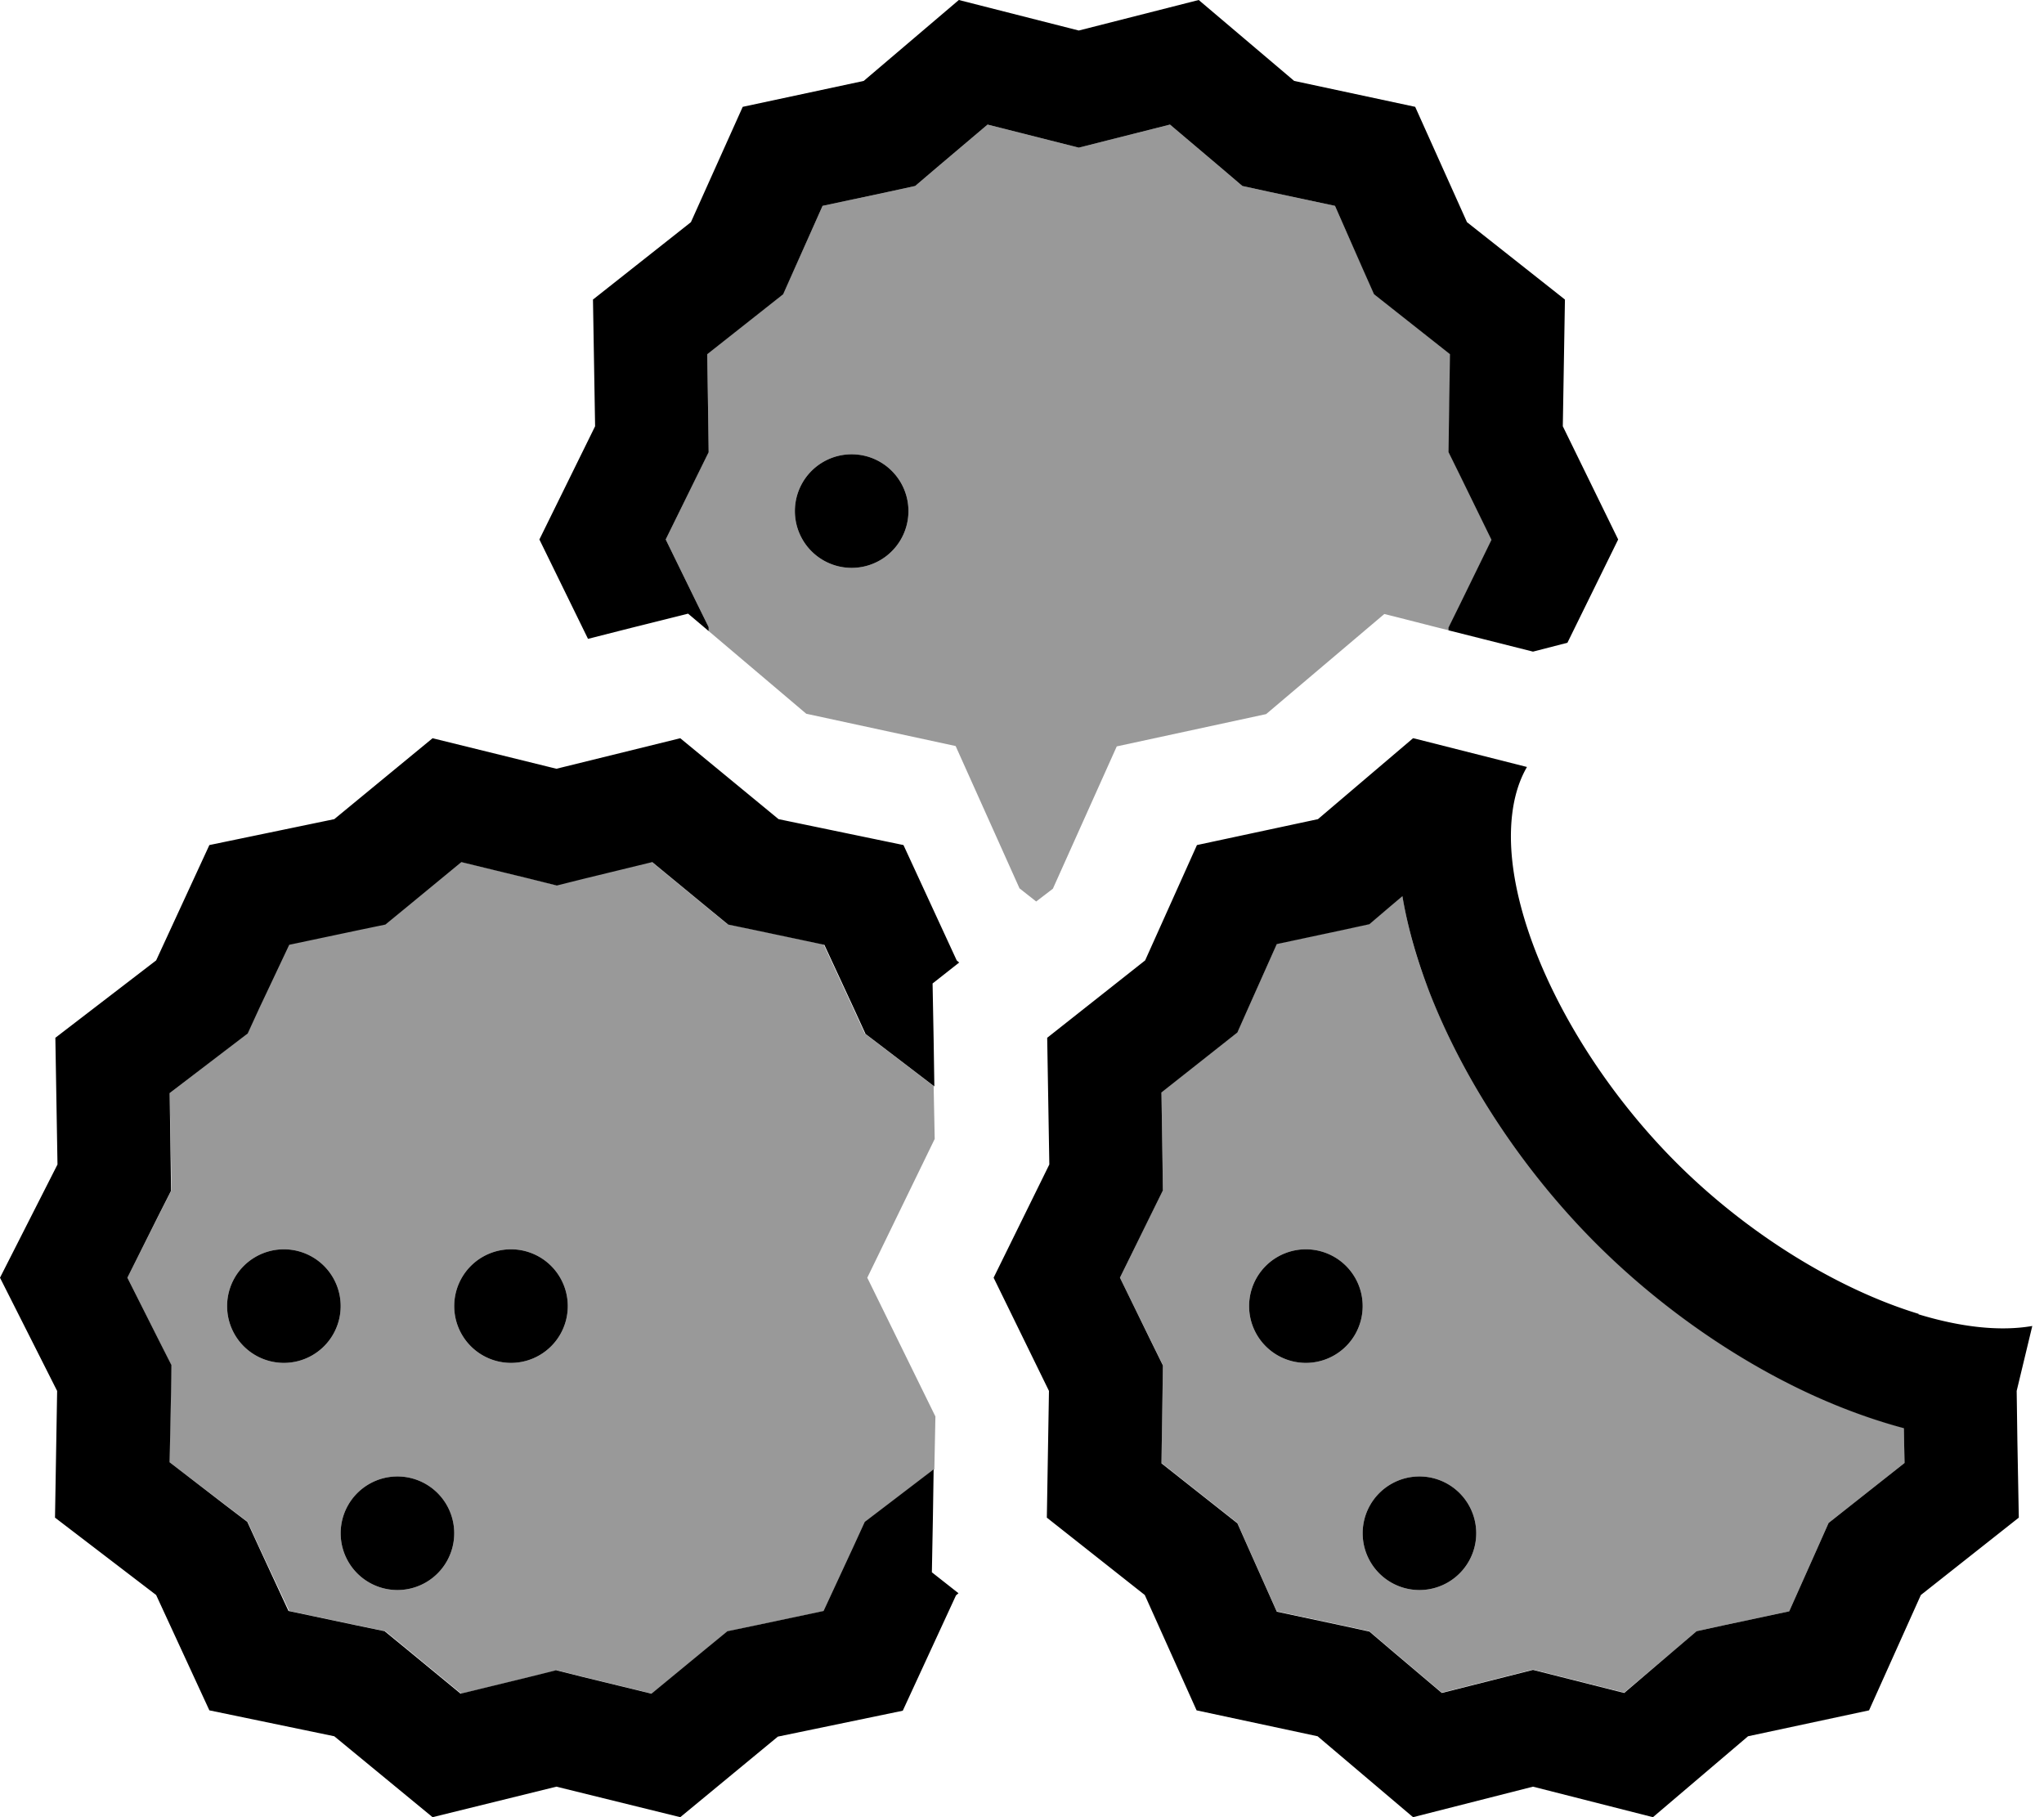
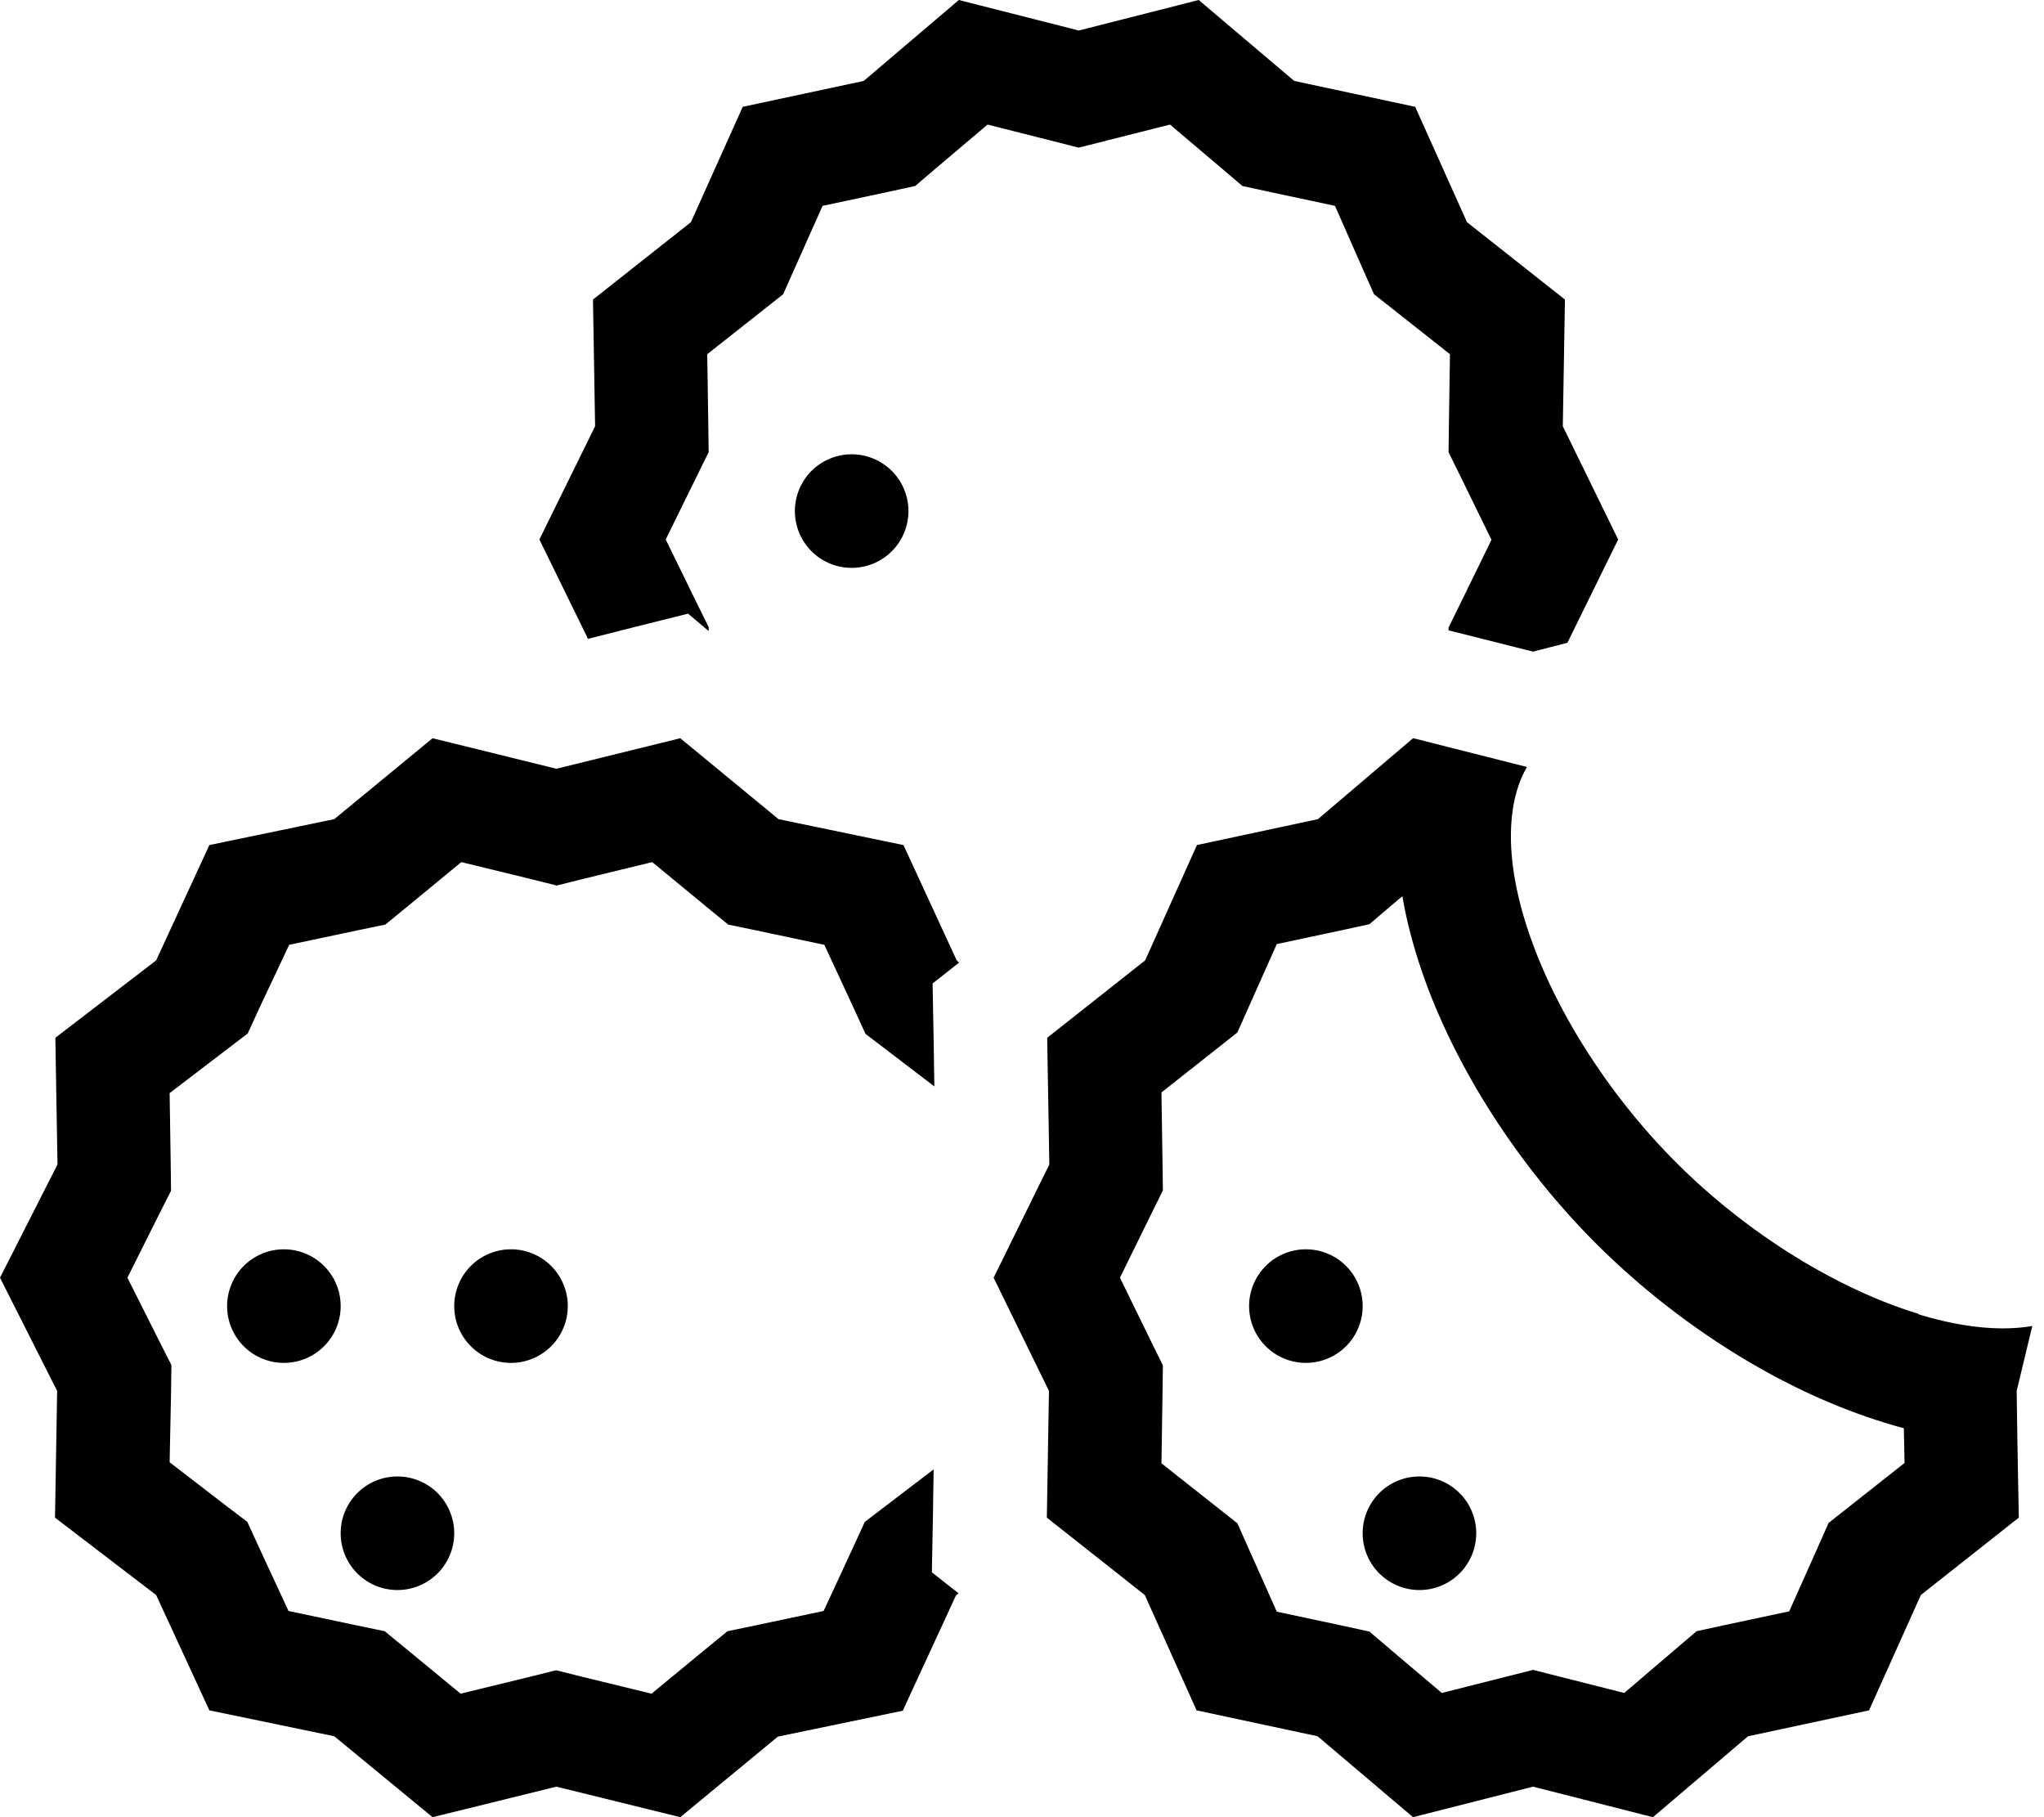
<svg xmlns="http://www.w3.org/2000/svg" viewBox="0 0 576 512">
  <defs>
    <style>.fa-secondary{opacity:.4}</style>
  </defs>
-   <path class="fa-secondary" d="M35.9 360l8.8-17.5 3.6-7.1-.1-7.9L47.8 308l15.6-12 6.3-4.8 3.3-7.2 8.3-17.9 19.4-4.1 7.7-1.6 6.1-5 15.3-12.6 19.3 4.7 7.6 1.9 7.6-1.9 19.3-4.7 15.3 12.6 6.1 5 7.7 1.6 19.4 4.1 8.3 17.9 3.3 7.2 6.3 4.8 13.1 10c.1 5 .2 9.9 .3 14.9L244.4 360l19.2 39.1c-.1 5-.2 9.9-.3 14.9l-13.1 10-6.3 4.8-3.3 7.2-8.3 17.9-19.4 4.1-7.7 1.6-6.1 5-15.3 12.6-19.3-4.7-7.6-1.9-7.6 1.9-19.3 4.7-15.3-12.6-6.1-5-7.7-1.6-19.4-4.1L73.1 436l-3.3-7.2L63.5 424 47.8 412l.3-19.6 .1-7.9-3.6-7.1L35.9 360zM64 368a16 16 0 1 0 32 0 16 16 0 1 0 -32 0zm32 64a16 16 0 1 0 32 0 16 16 0 1 0 -32 0zm32-64a16 16 0 1 0 32 0 16 16 0 1 0 -32 0zm59.6-216l8.7-17.8 3.4-6.9-.1-7.7-.3-19.9 15.2-12 6.2-4.9 3.2-7.2L231.8 58l18.3-3.9 7.8-1.7 6.1-5.2 14.3-12.1 17.8 4.5 7.9 2 7.9-2 17.8-4.5L344 47.2l6.1 5.2 7.8 1.7L376.2 58l7.9 17.7 3.2 7.2 6.2 4.9 15.2 12-.3 19.9-.1 7.7 3.4 6.9 8.7 17.8-8.7 17.8-3.4 6.9 0 .8c-6.1-1.5-12.1-3.1-18.2-4.6l-33.3 28.2-42.1 9.1-18 40.1L292 254l-4.7-3.7-18-40.1-42.1-9.1c-9.2-7.8-18.3-15.5-27.5-23.3l0-1.1-3.4-6.9L187.6 152zm36.4-8a16 16 0 1 0 32 0 16 16 0 1 0 -32 0zm91.6 216l8.7-17.8 3.4-6.9-.1-7.7-.3-19.9 15.2-12 6.2-4.9 3.2-7.2 7.9-17.7 18.3-3.9 7.8-1.7 6.1-5.2 3.2-2.7c1.6 9.7 4.4 18.9 7.6 27c9.6 24.8 26.2 50.2 46.9 70.8c18 18 39.5 32.9 60.9 42.7c8.2 3.7 16.9 7 25.9 9.4l.2 9.9-15.2 12-6.2 4.9-3.2 7.2L504.2 454l-18.3 3.9-7.8 1.7-6.1 5.2-14.3 12.1-17.8-4.5-7.9-2-7.9 2-17.8 4.5L392 464.8l-6.1-5.2-7.8-1.7L359.8 454l-7.9-17.7-3.2-7.2-6.2-4.9-15.2-12 .3-19.9 .1-7.7-3.4-6.9L315.6 360zm36.4 8a16 16 0 1 0 32 0 16 16 0 1 0 -32 0zm32 64a16 16 0 1 0 32 0 16 16 0 1 0 -32 0z" />
  <path class="fa-primary" d="M152 152l15.7-31.9-.6-35.7 27.6-21.8 14.6-32.5 34.1-7.3L270.2 0 304 8.6 337.8 0l26.9 22.8 34.1 7.3 14.6 32.5 27.6 21.8-.6 35.7L456 152l-14.3 29.1-9.7 2.5-23.8-6 0-.8 3.4-6.9 8.7-17.8-8.7-17.8-3.4-6.9 .1-7.7 .3-19.9-15.2-12-6.2-4.9-3.2-7.2L376.2 58l-18.3-3.9-7.8-1.7L344 47.2 329.7 35.1l-17.8 4.5-7.9 2-7.9-2-17.8-4.5L264 47.2l-6.1 5.2-7.8 1.7L231.8 58l-7.9 17.7-3.2 7.2-6.2 4.9-15.2 12 .3 19.9 .1 7.7-3.4 6.9L187.6 152l8.7 17.8 3.4 6.9 0 1.1-5.8-4.9-16 4-12.2 3.1L152 152zM269.6 270.6l.7 .6-7.5 5.9 .3 15.9 .2 13.1-13.1-10-6.3-4.8-3.3-7.2-8.3-17.9-19.4-4.1-7.7-1.6-6.1-5-15.3-12.6-19.3 4.7-7.6 1.9-7.6-1.9-19.3-4.7-15.3 12.6-6.1 5-7.7 1.6-19.4 4.1L73.1 284l-3.3 7.2L63.5 296 47.8 308l.3 19.6 .1 7.9-3.6 7.1L35.9 360l8.8 17.5 3.6 7.1-.1 7.9L47.8 412l15.6 12 6.3 4.8 3.3 7.2 8.3 17.9 19.4 4.1 7.7 1.6 6.1 5 15.3 12.6 19.3-4.7 7.6-1.9 7.6 1.9 19.3 4.7 15.3-12.6 6.1-5 7.7-1.6 19.4-4.1 8.3-17.9 3.3-7.2 6.3-4.8 13.1-10-.2 13.1-.3 15.9 7.5 5.9-.7 .6-15 32.5-35.2 7.3L191.7 512l-34.9-8.6L121.9 512 94.2 489.2 59 481.9 44 449.4 15.5 427.6l.6-35.7L0 360l16.2-31.9-.6-35.7L44 270.6l15-32.5 35.2-7.3L121.9 208l34.9 8.6 34.9-8.6 27.7 22.8 35.2 7.3 15 32.5zm271 99.7c11.8 3.6 22.9 4.9 32.1 3.3l-4.4 18.3 .2 14.2 .4 21.5-27.6 21.8-14.6 32.5-34.1 7.3L465.8 512 432 503.4 398.2 512l-26.9-22.8-34.1-7.3-14.6-32.5-27.6-21.8 .6-35.7L280 360l15.7-31.9-.6-35.7 27.6-21.8 14.6-32.5 34.1-7.3L398.2 208l.5 .1 31.6 8c-2.9 5-4.3 11.1-4.5 17.9c-.8 27 18.3 65.3 46.6 93.6c20.2 20.2 45.6 35.7 68.3 42.6zm-4.1 32.1c-9-2.4-17.8-5.7-25.9-9.4c-21.4-9.8-42.9-24.7-60.9-42.7c-20.7-20.7-37.3-46.1-46.9-70.8c-3.1-8.1-6-17.4-7.6-27l-3.2 2.7-6.1 5.2-7.8 1.7L359.8 266l-7.9 17.7-3.2 7.2-6.2 4.9-15.2 12 .3 19.9 .1 7.7-3.4 6.9L315.6 360l8.7 17.8 3.4 6.9-.1 7.7-.3 19.9 15.2 12 6.2 4.9 3.2 7.2 7.9 17.7 18.3 3.9 7.8 1.7 6.1 5.2 14.3 12.1 17.8-4.5 7.9-2 7.9 2 17.8 4.5L472 464.8l6.1-5.2 7.8-1.7 18.3-3.9 7.9-17.7 3.2-7.2 6.2-4.9 15.2-12-.2-9.9zM224 144a16 16 0 1 1 32 0 16 16 0 1 1 -32 0zM64 368a16 16 0 1 1 32 0 16 16 0 1 1 -32 0zm32 64a16 16 0 1 1 32 0 16 16 0 1 1 -32 0zm48-80a16 16 0 1 1 0 32 16 16 0 1 1 0-32zm224 0a16 16 0 1 1 0 32 16 16 0 1 1 0-32zm16 80a16 16 0 1 1 32 0 16 16 0 1 1 -32 0z" />
</svg>